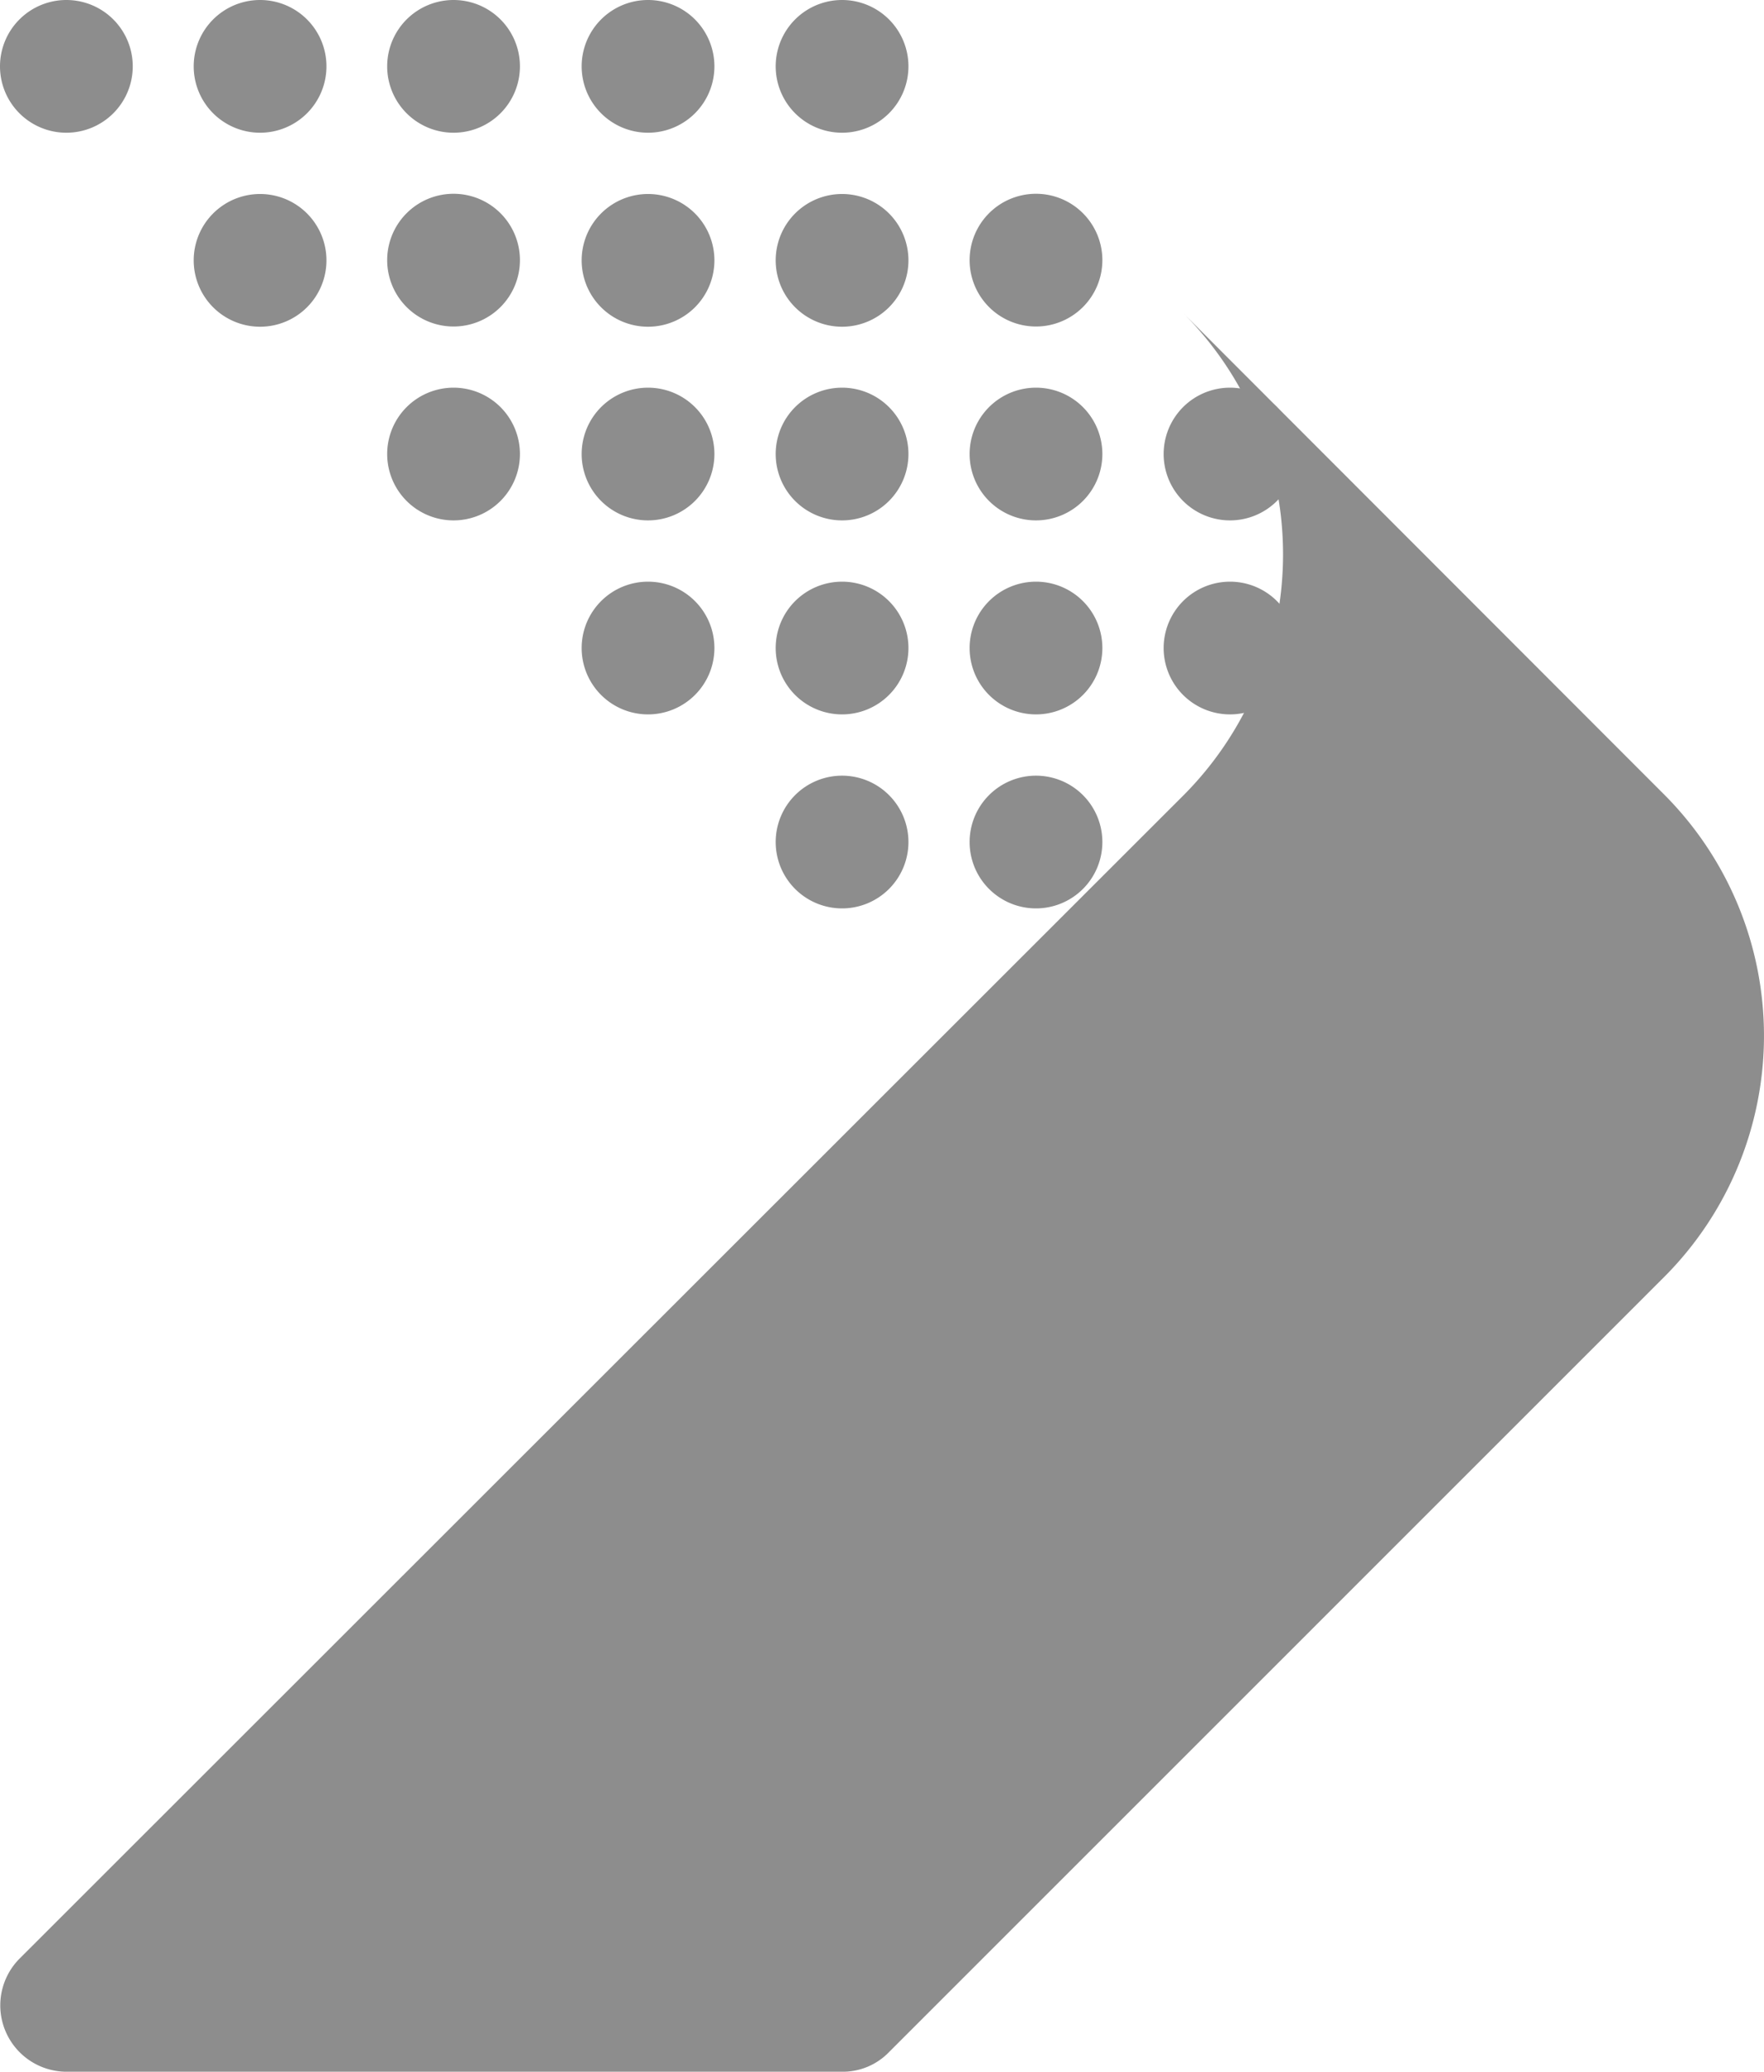
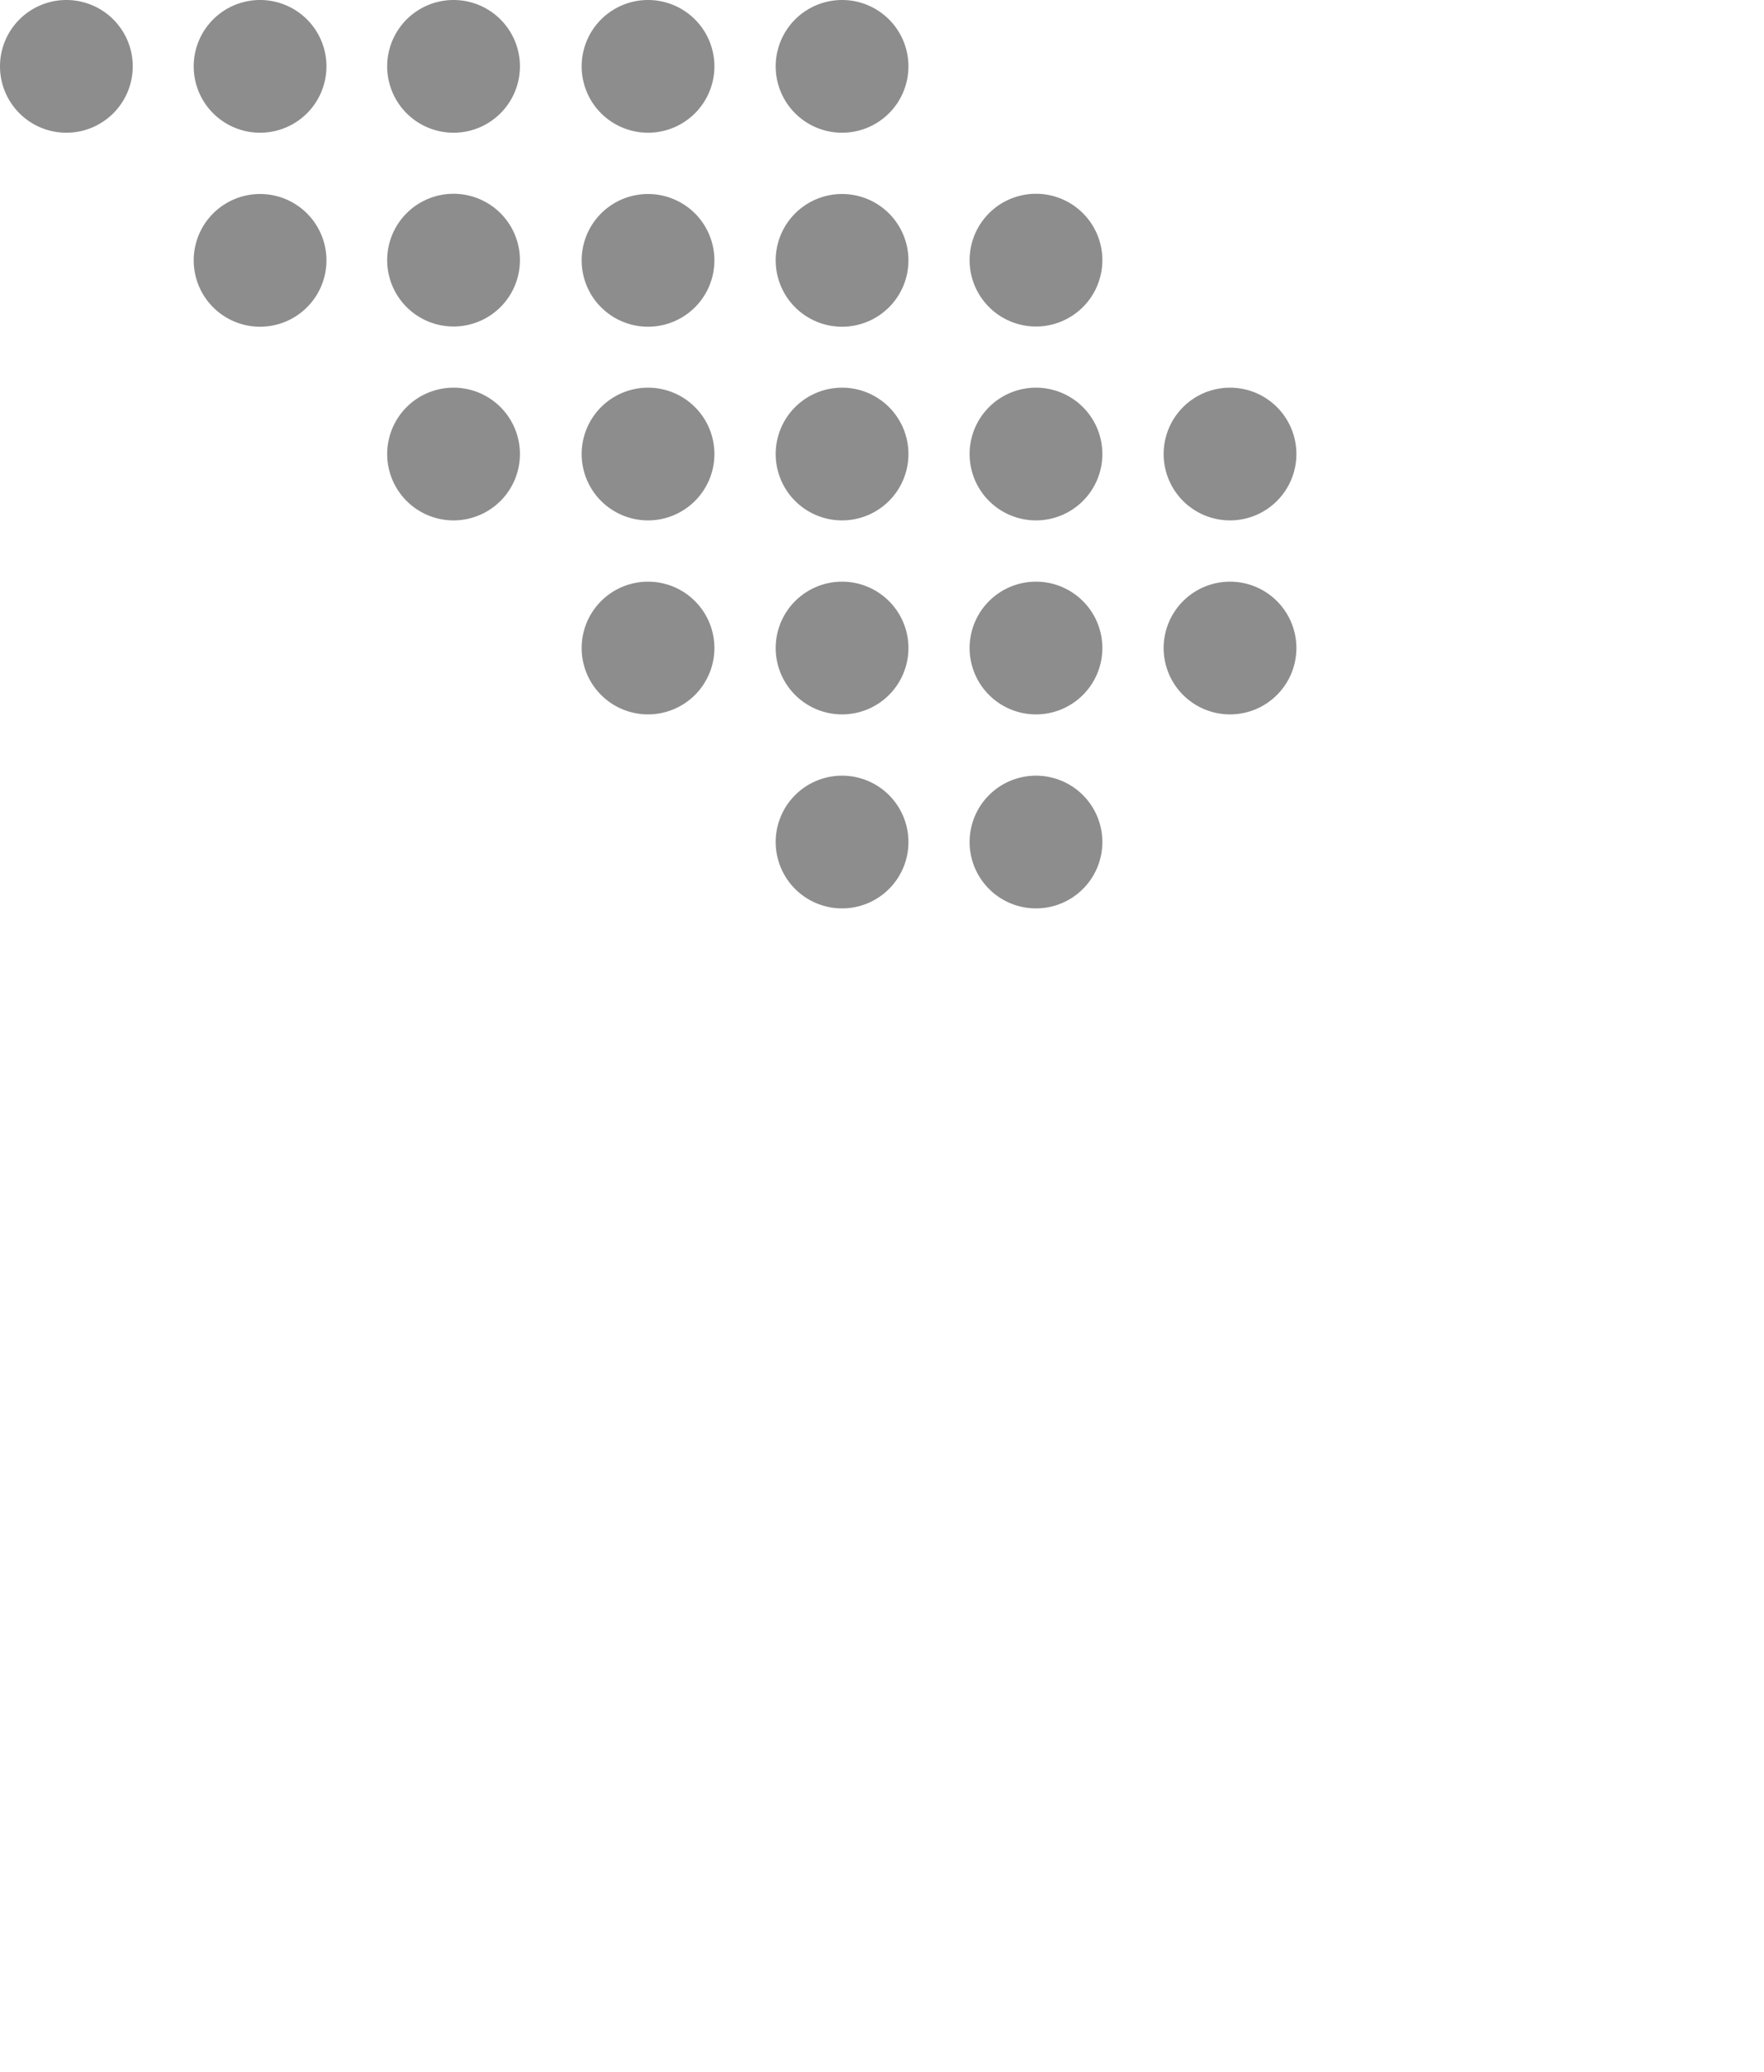
<svg xmlns="http://www.w3.org/2000/svg" viewBox="0 0 159.46 187.31">
  <defs>
    <style>.cls-1{fill:#8d8d8d;fill-rule:evenodd;}</style>
  </defs>
  <title>CEMPRO FAVI_1</title>
  <g id="Capa_2" data-name="Capa 2">
    <g id="Layer_1" data-name="Layer 1">
      <path class="cls-1" d="M111.19,52.59a6,6,0,1,1-6,6,6,6,0,0,1,6-6Zm0-17.54a6,6,0,1,1-6,6,6,6,0,0,1,6-6ZM93.65,70.13a6,6,0,1,1-6,6,6,6,0,0,1,6-6Zm0-17.54a6,6,0,1,1-6,6,6,6,0,0,1,6-6Zm0-17.54a6,6,0,1,1-6,6,6,6,0,0,1,6-6Zm0-17.53a6,6,0,1,1-6,6,6,6,0,0,1,6-6ZM76.12,70.13a6,6,0,1,1-6,6,6,6,0,0,1,6-6Zm0-17.54a6,6,0,1,1-6,6,6,6,0,0,1,6-6Zm0-17.54a6,6,0,1,1-6,6,6,6,0,0,1,6-6Zm0-17.51a6,6,0,1,1-6,6,6,6,0,0,1,6-6ZM76.12,0a6,6,0,1,1-6,6,6,6,0,0,1,6-6ZM58.58,52.59a6,6,0,1,1-6,6,6,6,0,0,1,6-6Zm0-17.54a6,6,0,1,1-6,6,6,6,0,0,1,6-6Zm0-17.51a6,6,0,1,1-6,6,6,6,0,0,1,6-6ZM58.58,0a6,6,0,1,1-6,6,6,6,0,0,1,6-6ZM41,35.05a6,6,0,1,1-6,6,6,6,0,0,1,6-6Zm0-17.53a6,6,0,1,1-6,6,6,6,0,0,1,6-6ZM41,0a6,6,0,1,1-6,6,6,6,0,0,1,6-6ZM23.51,17.54a6,6,0,1,1-6,6,6,6,0,0,1,6-6ZM23.51,0a6,6,0,1,1-6,6,6,6,0,0,1,6-6ZM6,0A6,6,0,1,1,0,6,6,6,0,0,1,6,0Z" />
-       <path class="cls-1" d="M6,187.31H76.12a5.81,5.81,0,0,0,4.23-1.76l70.14-70.15a30.87,30.87,0,0,0,0-43.51L107,28.35a30.87,30.87,0,0,1,0,43.54L1.78,177.07A6,6,0,0,0,6,187.31Z" />
    </g>
  </g>
</svg>